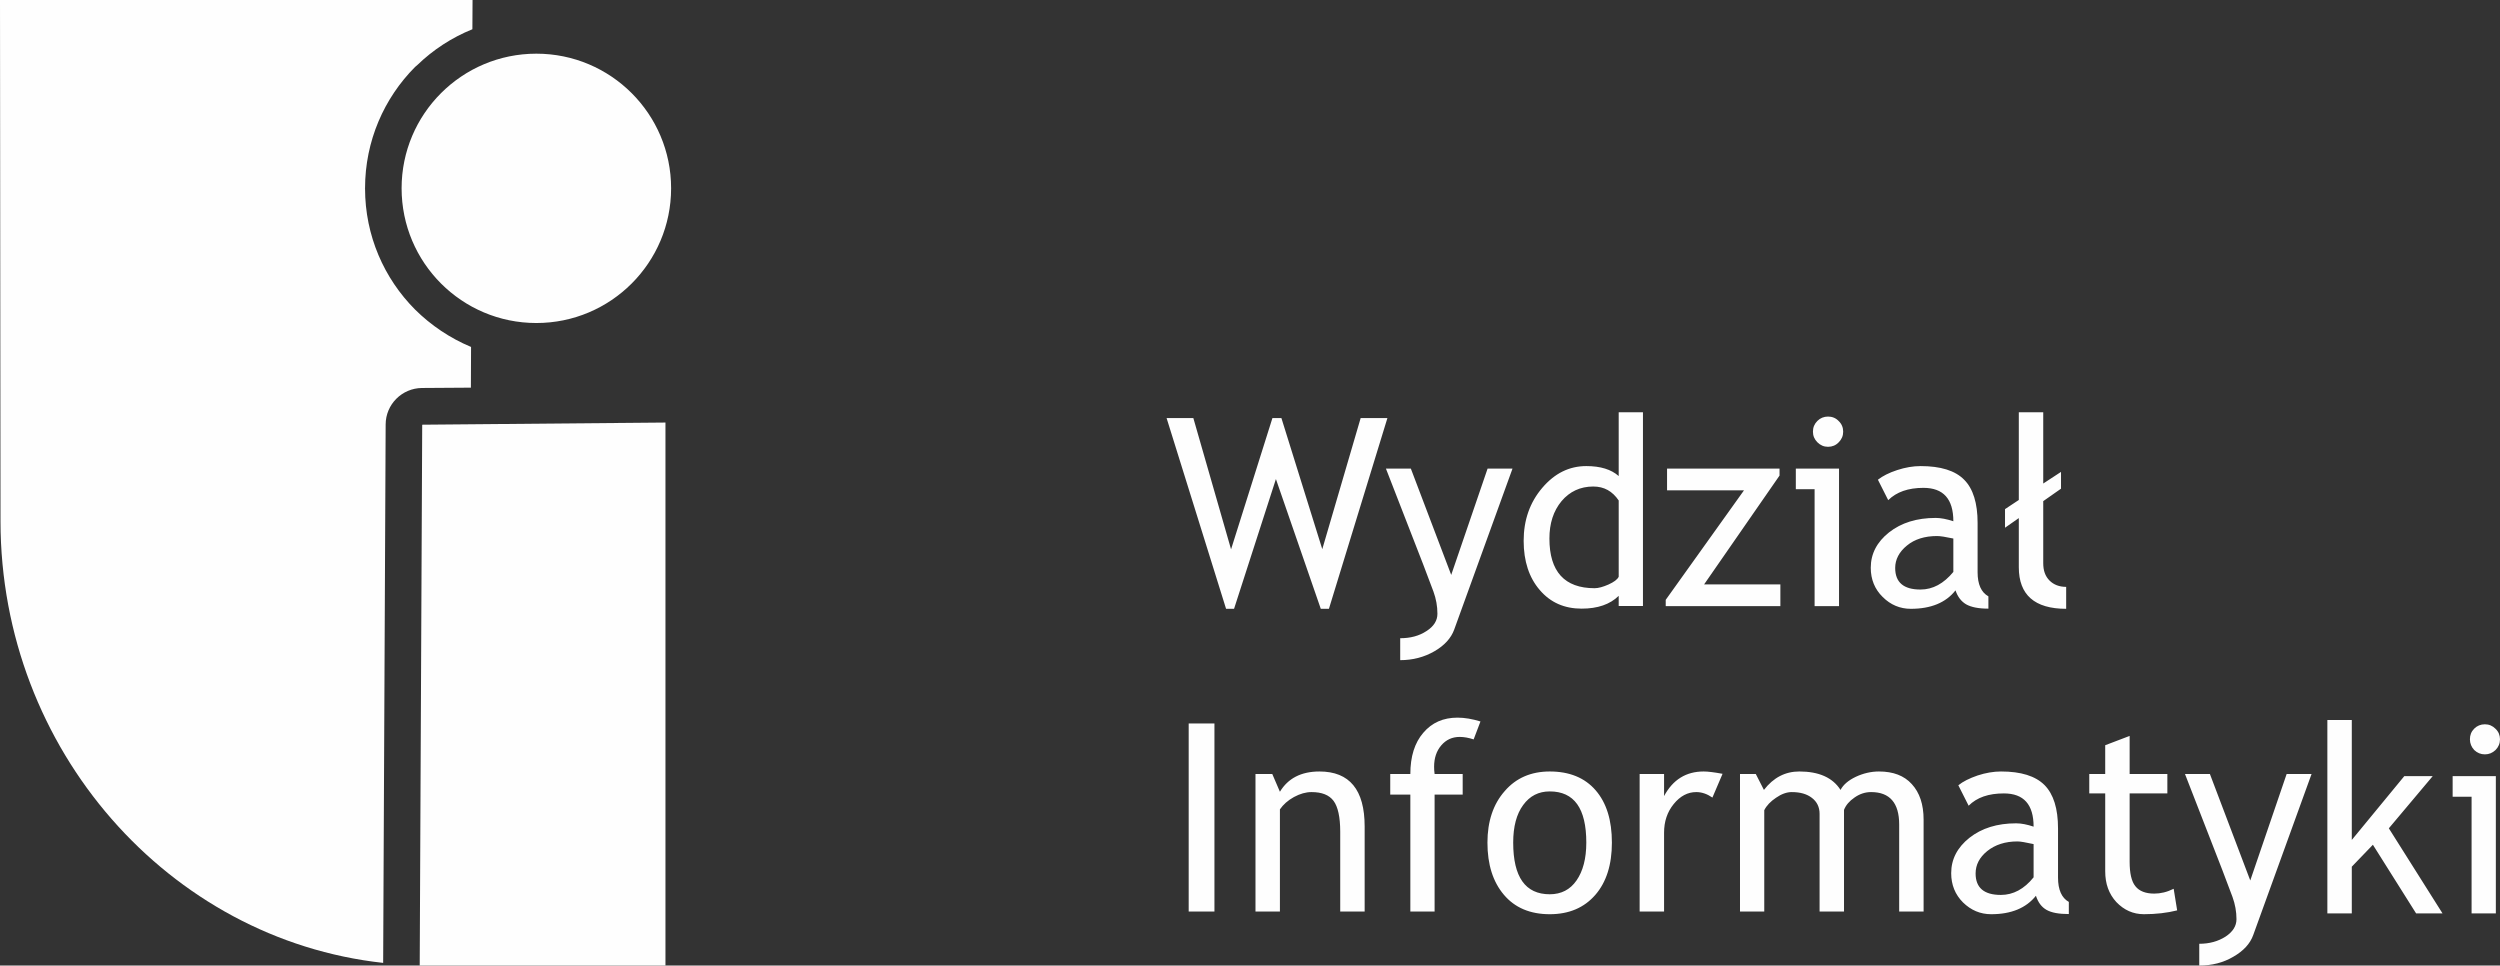
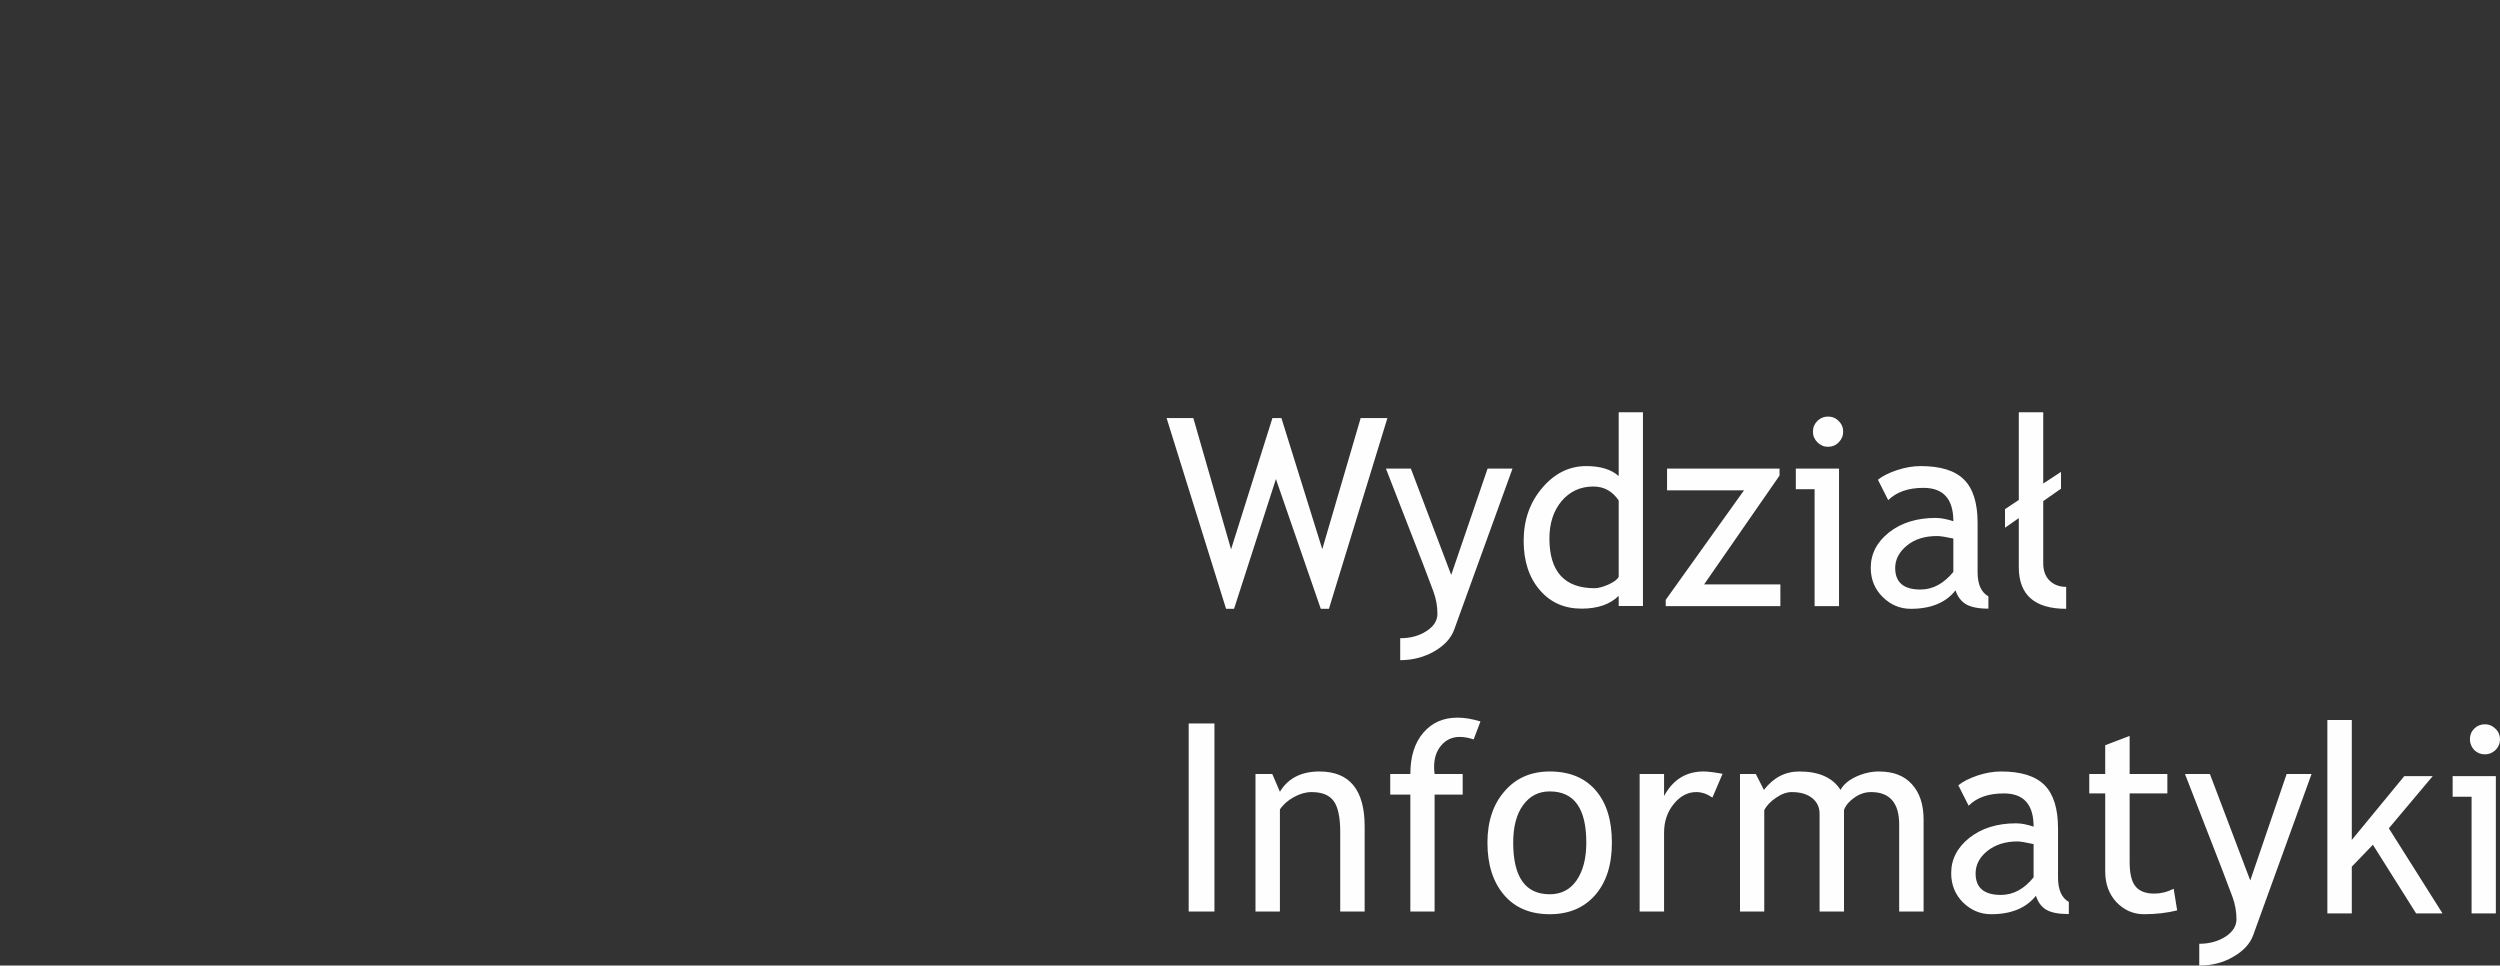
<svg xmlns="http://www.w3.org/2000/svg" xml:space="preserve" width="150.457mm" height="58.11mm" version="1.1" style="shape-rendering:geometricPrecision; text-rendering:geometricPrecision; image-rendering:optimizeQuality; fill-rule:evenodd; clip-rule:evenodd" viewBox="0 0 15046 5811">
  <rect x="0" y="0" width="15046" height="5811" fill="#333333" stroke="none" />
  <defs>
    <style type="text/css">
   
    .fil1 {fill:#FEFEFE}
    .fil0 {fill:#FEFEFE;fill-rule:nonzero}
   
  </style>
  </defs>
  <g id="Warstwa_x0020_1">
    <g id="_1605514998304">
      <path class="fil0" d="M13561 5627c-19,53 -59,96 -120,131 -61,36 -129,53 -205,53l0 -131c62,0 114,-15 158,-43 44,-29 66,-64 66,-105 0,-45 -8,-90 -24,-134 -16,-44 -37,-99 -62,-164l-224 -576 150 0 243 641 219 -641 150 0 -351 969zm-891 -852l-96 0 0 -117 96 0 0 -173 147 -56 0 229 227 0 0 117 -227 0 0 411c0,69 11,119 35,148 23,29 61,44 113,44 38,0 77,-9 117,-29l21 130c-60,15 -127,23 -200,23 -65,0 -120,-25 -166,-73 -45,-49 -67,-110 -67,-185l0 -469zm-431 305c-46,-10 -79,-16 -97,-16 -74,0 -135,20 -182,58 -47,38 -70,83 -70,135 0,86 51,129 152,129 74,0 140,-35 197,-106l0 -200zm14 311c-59,74 -149,111 -269,111 -66,0 -122,-24 -170,-71 -47,-47 -71,-106 -71,-176 0,-84 37,-155 110,-213 74,-58 167,-87 281,-87 31,0 66,7 105,20 0,-133 -59,-200 -179,-200 -92,0 -162,24 -212,74l-62 -123c28,-23 67,-42 116,-59 49,-16 96,-24 141,-24 120,0 207,27 262,82 54,55 81,141 81,261l0 296c0,73 22,122 65,146l0 73c-60,0 -104,-8 -134,-25 -30,-17 -51,-45 -64,-85zm-823 95l0 -524c0,-130 -57,-195 -169,-195 -36,0 -69,11 -100,33 -31,21 -52,46 -63,74l0 612 -147 0 0 -588c0,-41 -16,-73 -46,-96 -31,-24 -71,-35 -122,-35 -29,0 -61,11 -94,34 -33,22 -57,47 -71,75l0 610 -146 0 0 -828 95 0 49 96c57,-74 128,-111 213,-111 118,0 201,37 248,111 17,-32 48,-58 92,-79 45,-21 92,-32 139,-32 86,0 152,25 198,76 47,51 71,122 71,214l0 553 -147 0zm-1124 -686c-32,-22 -64,-33 -97,-33 -52,0 -97,24 -136,72 -39,48 -58,105 -58,173l0 474 -147 0 0 -828 147 0 0 133c53,-99 133,-148 238,-148 27,0 65,5 114,14l-61 143zm-1199 271c0,207 73,311 220,311 69,0 123,-28 161,-83 39,-56 59,-132 59,-228 0,-206 -73,-308 -220,-308 -67,0 -120,27 -160,82 -40,54 -60,130 -60,226zm-155 0c0,-128 35,-232 104,-310 68,-79 159,-118 271,-118 119,0 211,38 276,113 66,76 98,181 98,315 0,133 -33,238 -100,315 -67,77 -158,116 -274,116 -118,0 -210,-39 -276,-117 -66,-78 -99,-182 -99,-314zm-83 -621c-30,-10 -58,-15 -84,-15 -45,0 -82,17 -111,51 -29,34 -43,77 -43,129 0,14 1,29 3,43l169 0 0 124 -169 0 0 704 -146 0 0 -704 -121 0 0 -124 121 0c0,-105 26,-188 78,-248 52,-61 120,-91 206,-91 43,0 89,8 138,23l-41 108zm-803 1036l0 -481c0,-88 -14,-150 -40,-185 -27,-36 -71,-53 -133,-53 -34,0 -69,10 -106,30 -36,20 -64,45 -84,74l0 615 -147 0 0 -828 101 0 46 107c49,-81 128,-122 238,-122 181,0 272,110 272,331l0 512 -147 0zm-912 0l0 -1132 155 0 0 1132 -155 0zm4996 -2072l0 -296 -83 58 0 -112 83 -55 0 -528 147 0 0 429c12,-8 48,-32 107,-70l0 101 -107 75 0 373c0,45 12,79 38,105 25,25 59,38 100,38l0 132c-190,0 -285,-84 -285,-250zm-394 -173c-47,-10 -79,-15 -98,-15 -74,0 -135,19 -181,57 -47,38 -71,84 -71,135 0,87 51,130 152,130 75,0 140,-36 198,-106l0 -201zm13 312c-58,74 -148,111 -269,111 -65,0 -122,-24 -169,-71 -48,-47 -72,-106 -72,-176 0,-84 37,-155 110,-213 74,-58 167,-87 281,-87 31,0 66,7 106,20 0,-134 -60,-201 -180,-201 -92,0 -162,25 -212,74l-62 -123c28,-22 67,-42 116,-58 49,-16 96,-24 141,-24 120,0 208,27 262,82 54,54 81,141 81,260l0 297c0,73 22,121 65,145l0 74c-60,0 -104,-9 -134,-26 -29,-17 -51,-45 -64,-84zm-848 95l0 -704 -113 0 0 -124 260 0 0 828 -147 0zm81 -1141c25,0 47,9 64,27 18,17 27,39 27,64 0,25 -9,46 -27,64 -17,18 -39,27 -64,27 -25,0 -46,-9 -64,-27 -18,-18 -27,-39 -27,-64 0,-26 9,-47 27,-65 17,-17 39,-26 64,-26zm-746 1010l459 0 0 131 -690 0 0 -38 471 -659 -463 0 0 -131 677 0 0 42 -454 655zm-514 -505c-38,-56 -88,-84 -153,-84 -78,0 -142,30 -191,88 -49,59 -73,134 -73,225 0,199 91,299 272,299 23,0 51,-8 83,-22 33,-15 54,-30 62,-47l0 -459zm0 635l0 -61c-52,51 -126,77 -223,77 -104,0 -188,-37 -252,-112 -64,-74 -97,-173 -97,-296 0,-125 37,-231 112,-319 74,-87 162,-131 265,-131 85,0 150,20 195,60l0 -384 146 0 0 1166 -146 0zm-990 142c-19,52 -59,96 -120,131 -61,35 -129,53 -205,53l0 -132c62,0 114,-14 158,-43 44,-28 66,-63 66,-104 0,-46 -8,-90 -24,-134 -16,-44 -37,-99 -62,-164l-224 -576 150 0 243 640 219 -640 150 0 -351 969zm-754 -125l-49 0 -270 -781 -252 781 -48 0 -358 -1148 161 0 227 790 249 -790 54 0 246 789 231 -789 161 0 -352 1148zm6543 1833l-260 -413 -127 132 0 281 -147 0 0 -1164 147 0 0 722 316 -384 171 0 -264 314 323 512 -159 0zm414 -1138c25,0 46,9 64,27 18,17 27,39 27,63 0,25 -9,47 -27,65 -18,17 -39,26 -64,26 -25,0 -46,-9 -64,-26 -17,-18 -26,-40 -26,-65 0,-25 8,-46 26,-64 17,-17 39,-26 64,-26zm-80 1138l0 -702 -114 0 0 -124 260 0 0 826 -146 0z" />
-       <path class="fil1" d="M2844 0l-2844 0 3 3137c1,1376 1015,2517 2303,2658l15 -3240 0 0c0,-121 98,-219 219,-220l294 -2 1 -245c-127,-53 -241,-130 -337,-225 -186,-187 -301,-444 -301,-729l-1 0 0 -1 0 0 1 0c0,-285 115,-543 301,-730 5,-4 9,-8 14,-12 94,-91 207,-165 331,-215l1 -176zm384 323c448,0 811,363 811,810 0,448 -363,811 -811,811 -448,0 -811,-363 -811,-811 0,-447 363,-810 811,-810zm777 5488l0 -3268 -1464 13 -15 3255 1479 0z" />
    </g>
  </g>
</svg>